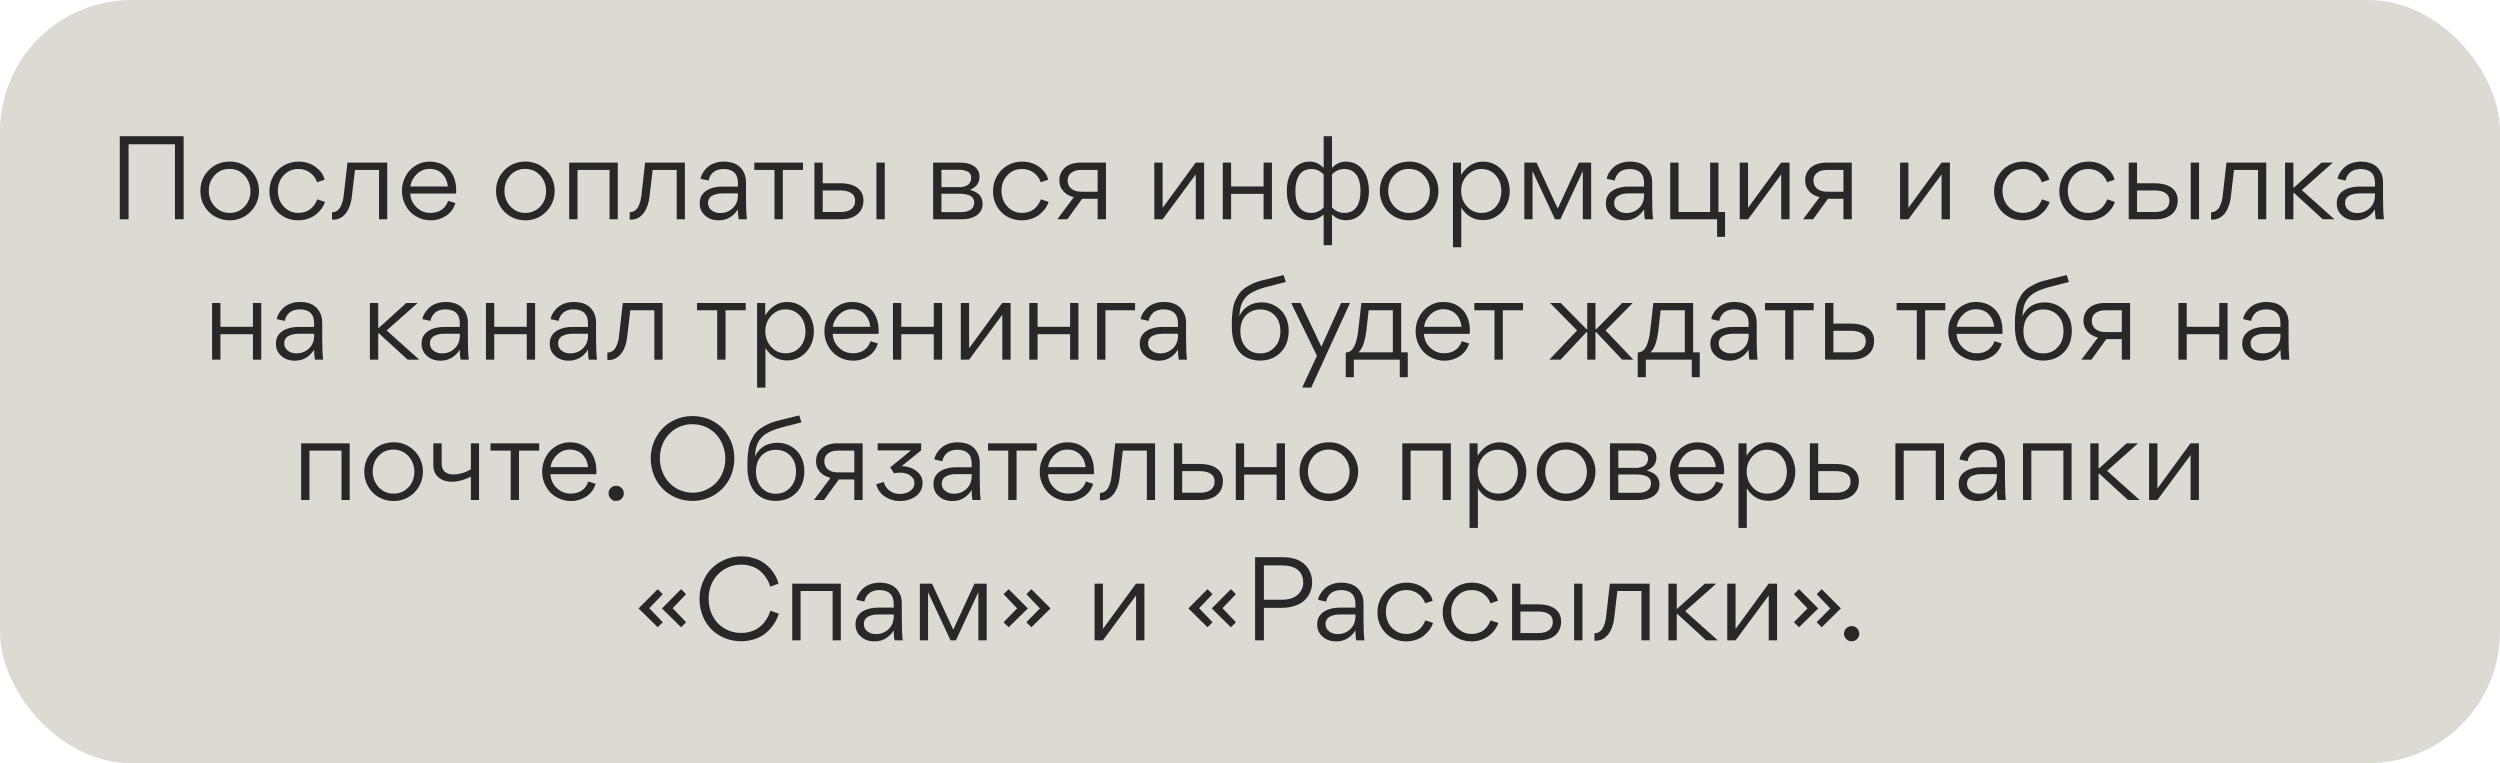
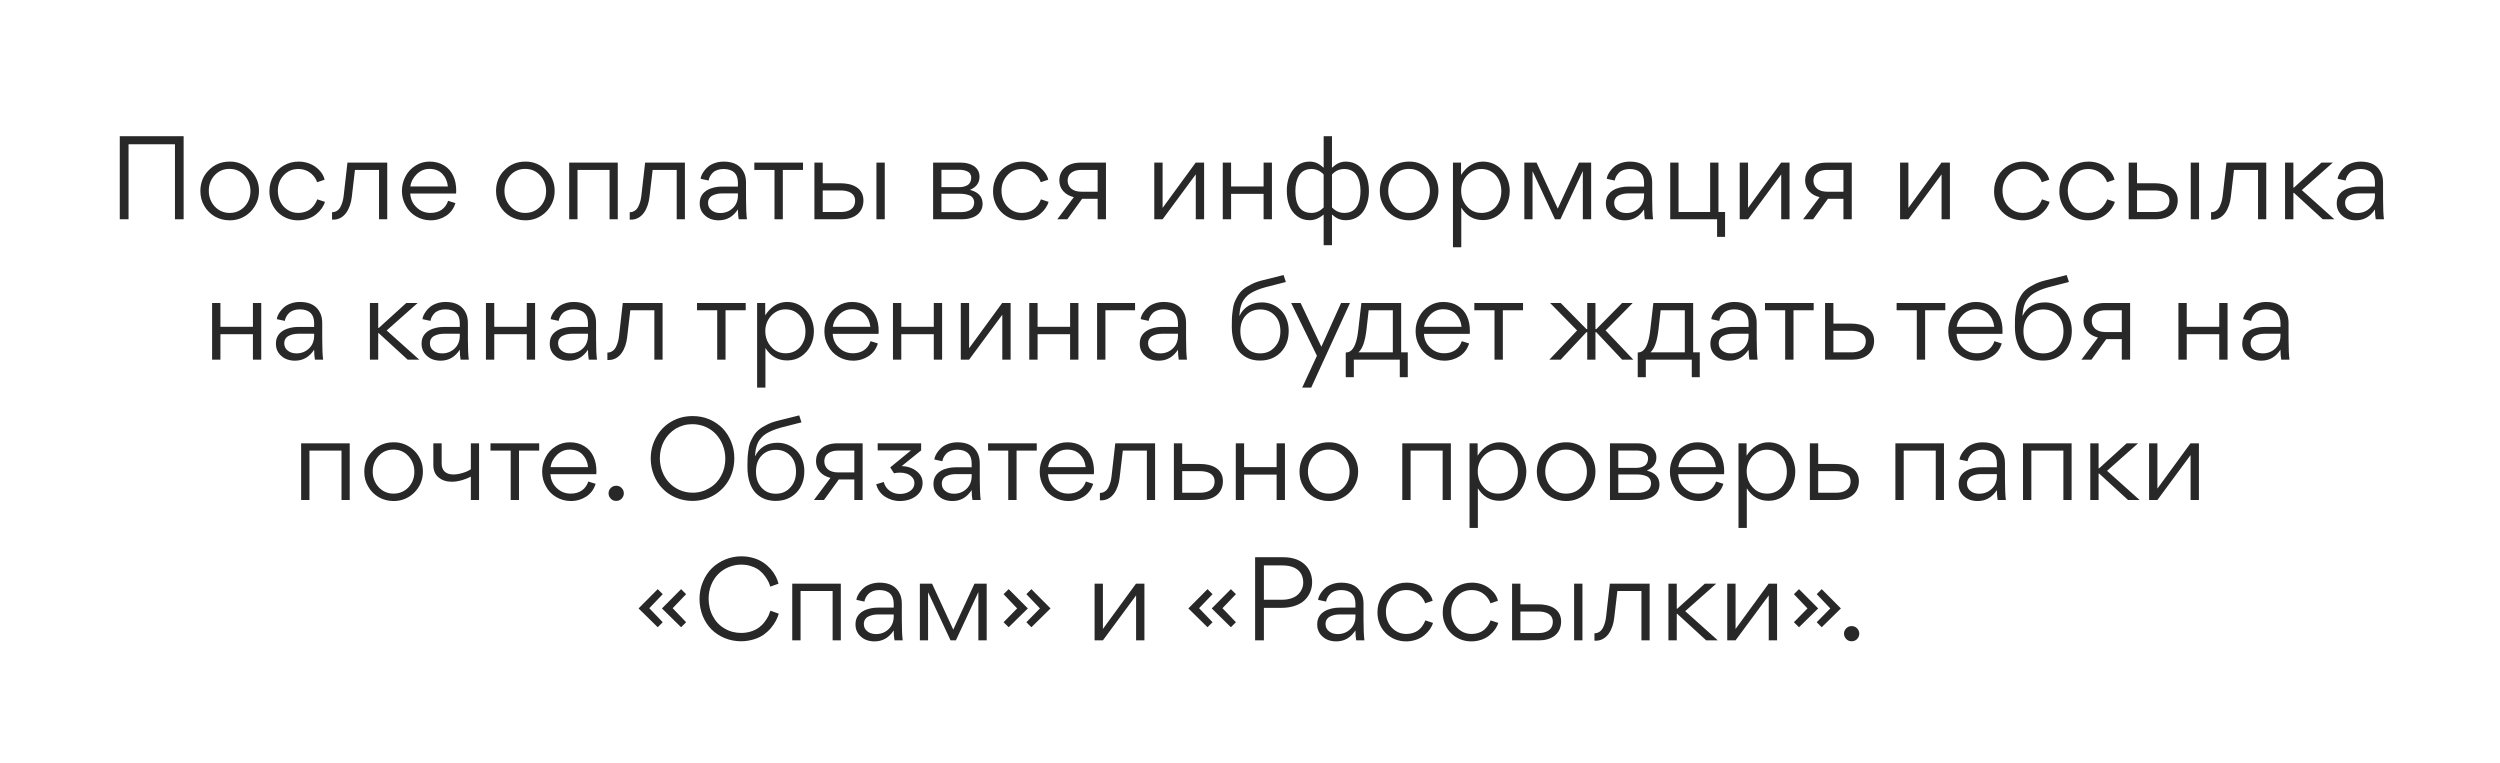
<svg xmlns="http://www.w3.org/2000/svg" width="285" height="87" viewBox="0 0 285 87" fill="none">
-   <rect width="285" height="87" rx="15" fill="#DCDAD2" />
  <path d="M13.654 15.523H20.934V25H19.946V16.446H14.655V25H13.654V15.523ZM26.157 25.117C25.559 25.117 24.987 24.961 24.48 24.675C23.973 24.376 23.57 23.973 23.284 23.466C22.985 22.959 22.842 22.4 22.842 21.789C22.842 20.84 23.154 20.034 23.804 19.397C24.441 18.747 25.234 18.422 26.183 18.422C28.016 18.383 29.55 19.93 29.524 21.75C29.55 23.622 28.016 25.156 26.157 25.117ZM26.183 24.272C26.859 24.272 27.431 24.025 27.886 23.544C28.328 23.063 28.549 22.478 28.549 21.789C28.549 21.1 28.328 20.502 27.873 19.995C27.418 19.501 26.859 19.254 26.157 19.254C25.481 19.254 24.909 19.501 24.467 19.982C24.025 20.463 23.804 21.048 23.804 21.75C23.778 23.089 24.805 24.298 26.183 24.272ZM31.675 21.737C31.675 22.647 32.052 23.44 32.767 23.908C33.131 24.155 33.547 24.272 34.015 24.272C34.561 24.272 35.042 24.09 35.341 23.869C35.484 23.765 35.614 23.635 35.744 23.479C35.978 23.167 36.082 22.959 36.173 22.725L37.044 23.011C36.901 23.518 36.55 24.012 36.056 24.415C35.562 24.831 34.808 25.117 34.002 25.117C32.156 25.143 30.687 23.7 30.713 21.789C30.713 21.152 30.869 20.58 31.168 20.06C31.467 19.54 31.87 19.137 32.377 18.851C32.884 18.565 33.43 18.422 34.041 18.422C34.769 18.422 35.419 18.63 35.965 19.02C36.524 19.436 36.875 19.917 37.005 20.489L36.147 20.775C36.004 20.255 35.341 19.267 34.015 19.267C33.339 19.267 32.78 19.501 32.338 19.982C31.896 20.463 31.675 21.048 31.675 21.737ZM40.466 19.371L40.102 22.478C39.959 23.713 39.309 25.117 37.879 25.039L37.853 25.026V24.194C38.295 24.194 38.646 23.934 38.841 23.531C39.036 23.128 39.127 22.751 39.179 22.322L39.608 18.539H44.145V25H43.209V19.371H40.466ZM51.995 22.062H46.769C46.808 22.699 47.042 23.219 47.484 23.635C47.926 24.064 48.459 24.272 49.083 24.272C50.058 24.272 50.786 23.791 51.085 22.894L51.917 23.154C51.735 23.765 51.384 24.246 50.864 24.597C50.344 24.935 49.759 25.117 49.096 25.117C48.485 25.117 47.926 24.961 47.419 24.662C46.912 24.363 46.522 23.96 46.249 23.44C45.963 22.933 45.82 22.374 45.82 21.763C45.82 21.178 45.95 20.632 46.223 20.125C46.483 19.605 46.86 19.202 47.354 18.89C47.835 18.578 48.381 18.422 48.966 18.422C49.603 18.422 50.162 18.565 50.63 18.864C51.098 19.15 51.449 19.553 51.67 20.047C51.904 20.541 52.008 21.1 52.008 21.75C52.008 21.815 52.008 21.919 51.995 22.062ZM46.782 21.256H51.059C50.994 20.658 50.773 20.177 50.409 19.8C50.045 19.436 49.564 19.254 48.966 19.254C48.407 19.254 47.939 19.449 47.523 19.839C47.107 20.242 46.86 20.71 46.782 21.256ZM59.863 25.117C59.265 25.117 58.693 24.961 58.186 24.675C57.679 24.376 57.276 23.973 56.99 23.466C56.691 22.959 56.548 22.4 56.548 21.789C56.548 20.84 56.86 20.034 57.51 19.397C58.147 18.747 58.94 18.422 59.889 18.422C61.722 18.383 63.256 19.93 63.23 21.75C63.256 23.622 61.722 25.156 59.863 25.117ZM59.889 24.272C60.565 24.272 61.137 24.025 61.592 23.544C62.034 23.063 62.255 22.478 62.255 21.789C62.255 21.1 62.034 20.502 61.579 19.995C61.124 19.501 60.565 19.254 59.863 19.254C59.187 19.254 58.615 19.501 58.173 19.982C57.731 20.463 57.51 21.048 57.51 21.75C57.484 23.089 58.511 24.298 59.889 24.272ZM69.489 19.371H65.836V25H64.887V18.539H70.425V25H69.489V19.371ZM74.401 19.371L74.037 22.478C73.894 23.713 73.244 25.117 71.814 25.039L71.788 25.026V24.194C72.23 24.194 72.581 23.934 72.776 23.531C72.971 23.128 73.062 22.751 73.114 22.322L73.543 18.539H78.08V25H77.144V19.371H74.401ZM84.123 21.269V20.84C84.123 19.8 83.551 19.267 82.472 19.267C81.952 19.267 81.51 19.436 81.25 19.696C80.99 19.956 80.834 20.255 80.782 20.58L79.872 20.385C79.885 20.06 80.197 19.423 80.782 18.955C81.172 18.656 81.796 18.422 82.498 18.422C83.681 18.422 84.461 18.864 84.851 19.761C84.981 20.06 85.046 20.411 85.046 20.827V22.647C85.046 23.726 85.085 24.519 85.15 25H84.214C84.162 24.714 84.123 24.337 84.123 23.869C83.577 24.701 82.862 25.117 81.939 25.117C81.302 25.117 80.769 24.935 80.379 24.571C79.976 24.22 79.768 23.765 79.768 23.206V23.141C79.768 21.737 81.172 21.269 82.329 21.269H84.123ZM84.123 22.049H82.316C81.939 22.049 81.588 22.114 81.263 22.27C80.938 22.413 80.717 22.725 80.717 23.128C80.717 23.492 80.847 23.765 81.12 23.973C81.38 24.181 81.705 24.285 82.108 24.285C82.68 24.285 83.161 24.09 83.551 23.713C83.928 23.349 84.123 22.855 84.123 22.27V22.049ZM91.543 18.539V19.371H89.242V25H88.293V19.371H85.992V18.539H91.543ZM93.791 20.892H95.832C97.145 20.892 98.432 21.399 98.432 22.855C98.432 24.324 97.262 25 95.949 25H92.842V18.539H93.791V20.892ZM99.914 18.539V25H100.863V18.539H99.914ZM93.791 24.168H95.871C96.651 24.168 97.483 23.869 97.483 22.881C97.483 21.971 96.625 21.711 95.819 21.711H93.791V24.168ZM106.375 18.539H109.547C110.574 18.539 111.666 18.994 111.666 20.151C111.666 20.84 111.302 21.334 110.574 21.646C111.536 21.893 112.017 22.426 112.017 23.232C112.017 24.519 110.795 25 109.664 25H106.375V18.539ZM107.324 21.334H109.404C109.69 21.334 109.95 21.282 110.236 21.139C110.522 20.996 110.717 20.684 110.717 20.255C110.717 19.904 110.535 19.644 110.249 19.527C109.976 19.41 109.716 19.358 109.417 19.358H107.324V21.334ZM107.324 24.181H109.573C109.924 24.181 110.236 24.129 110.548 23.973C110.847 23.817 111.055 23.505 111.055 23.089C111.055 22.712 110.86 22.426 110.548 22.283C110.223 22.153 109.872 22.088 109.443 22.088H107.324V24.181ZM114.169 21.737C114.169 22.647 114.546 23.44 115.261 23.908C115.625 24.155 116.041 24.272 116.509 24.272C117.055 24.272 117.536 24.09 117.835 23.869C117.978 23.765 118.108 23.635 118.238 23.479C118.472 23.167 118.576 22.959 118.667 22.725L119.538 23.011C119.395 23.518 119.044 24.012 118.55 24.415C118.056 24.831 117.302 25.117 116.496 25.117C114.65 25.143 113.181 23.7 113.207 21.789C113.207 21.152 113.363 20.58 113.662 20.06C113.961 19.54 114.364 19.137 114.871 18.851C115.378 18.565 115.924 18.422 116.535 18.422C117.263 18.422 117.913 18.63 118.459 19.02C119.018 19.436 119.369 19.917 119.499 20.489L118.641 20.775C118.498 20.255 117.835 19.267 116.509 19.267C115.833 19.267 115.274 19.501 114.832 19.982C114.39 20.463 114.169 21.048 114.169 21.737ZM120.529 25L122.414 22.478C121.933 22.361 121.53 22.14 121.231 21.815C120.919 21.477 120.763 21.061 120.763 20.554C120.763 19.592 121.439 18.539 123.207 18.539H126.08V25H125.131V22.66H123.363L121.673 25H120.529ZM125.131 19.371H123.246C122.505 19.371 121.712 19.683 121.712 20.593C121.712 20.944 121.842 21.243 122.102 21.49C122.375 21.724 122.765 21.854 123.272 21.854H125.131V19.371ZM132.537 25H131.588V18.539H132.537V23.7L136.307 18.539H137.269V25H136.32V19.878L132.537 25ZM140.345 18.539V21.256H144.05V18.539H144.999V25H144.05V22.101H140.345V25H139.396V18.539H140.345ZM150.897 27.951V24.454C150.39 24.883 149.857 25.104 149.311 25.104C148.739 25.104 148.271 24.948 147.868 24.636C147.465 24.337 147.166 23.934 146.984 23.44C146.789 22.946 146.698 22.387 146.698 21.75C146.672 19.865 147.686 18.409 149.311 18.422C149.974 18.422 150.429 18.695 150.897 19.124V15.523H151.846V19.124C152.314 18.695 152.769 18.422 153.432 18.422C154.524 18.422 155.356 19.059 155.759 20.06C155.954 20.567 156.058 21.126 156.058 21.776C156.058 22.686 155.824 23.492 155.408 24.103C154.979 24.727 154.277 25.104 153.432 25.104C152.743 25.104 152.314 24.87 151.846 24.454V27.951H150.897ZM150.897 23.648V19.891C150.507 19.475 150.039 19.267 149.506 19.267C148.843 19.267 148.349 19.553 148.076 20.021C147.79 20.502 147.673 21.087 147.673 21.789C147.673 23.154 148.102 24.272 149.506 24.272C150.026 24.272 150.494 24.064 150.897 23.648ZM151.846 19.891V23.648C152.249 24.064 152.717 24.272 153.25 24.272C154.654 24.272 155.096 23.115 155.096 21.763C155.096 20.411 154.602 19.267 153.25 19.267C152.704 19.267 152.236 19.475 151.846 19.891ZM160.613 25.117C160.015 25.117 159.443 24.961 158.936 24.675C158.429 24.376 158.026 23.973 157.74 23.466C157.441 22.959 157.298 22.4 157.298 21.789C157.298 20.84 157.61 20.034 158.26 19.397C158.897 18.747 159.69 18.422 160.639 18.422C162.472 18.383 164.006 19.93 163.98 21.75C164.006 23.622 162.472 25.156 160.613 25.117ZM160.639 24.272C161.315 24.272 161.887 24.025 162.342 23.544C162.784 23.063 163.005 22.478 163.005 21.789C163.005 21.1 162.784 20.502 162.329 19.995C161.874 19.501 161.315 19.254 160.613 19.254C159.937 19.254 159.365 19.501 158.923 19.982C158.481 20.463 158.26 21.048 158.26 21.75C158.234 23.089 159.261 24.298 160.639 24.272ZM172.111 21.763C172.111 22.933 171.604 23.986 170.668 24.623C170.2 24.935 169.667 25.091 169.069 25.091C168.016 25.091 167.184 24.623 166.586 23.674V28.185H165.637V18.539H166.56V19.943C167.223 18.929 168.055 18.422 169.069 18.422C169.966 18.422 170.772 18.825 171.292 19.462C171.799 20.086 172.111 20.918 172.111 21.763ZM168.887 24.272C169.576 24.272 170.122 24.025 170.538 23.557C170.941 23.076 171.149 22.491 171.149 21.789C171.149 20.879 170.798 20.086 170.096 19.618C169.758 19.384 169.342 19.267 168.887 19.267C167.574 19.241 166.534 20.463 166.573 21.75C166.573 22.426 166.781 23.024 167.223 23.518C167.665 24.025 168.211 24.272 168.887 24.272ZM174.71 19.54V25H173.774V18.539H175.165L177.583 23.778L180.001 18.539H181.392V25H180.443V19.527H180.43L177.882 25H177.271L174.723 19.54H174.71ZM187.424 21.269V20.84C187.424 19.8 186.852 19.267 185.773 19.267C185.253 19.267 184.811 19.436 184.551 19.696C184.291 19.956 184.135 20.255 184.083 20.58L183.173 20.385C183.186 20.06 183.498 19.423 184.083 18.955C184.473 18.656 185.097 18.422 185.799 18.422C186.982 18.422 187.762 18.864 188.152 19.761C188.282 20.06 188.347 20.411 188.347 20.827V22.647C188.347 23.726 188.386 24.519 188.451 25H187.515C187.463 24.714 187.424 24.337 187.424 23.869C186.878 24.701 186.163 25.117 185.24 25.117C184.603 25.117 184.07 24.935 183.68 24.571C183.277 24.22 183.069 23.765 183.069 23.206V23.141C183.069 21.737 184.473 21.269 185.63 21.269H187.424ZM187.424 22.049H185.617C185.24 22.049 184.889 22.114 184.564 22.27C184.239 22.413 184.018 22.725 184.018 23.128C184.018 23.492 184.148 23.765 184.421 23.973C184.681 24.181 185.006 24.285 185.409 24.285C185.981 24.285 186.462 24.09 186.852 23.713C187.229 23.349 187.424 22.855 187.424 22.27V22.049ZM190.405 18.539H191.354V24.168H194.955V18.539H195.904V24.168H196.658V27.002H195.748V25H190.405V18.539ZM199.276 25H198.327V18.539H199.276V23.7L203.046 18.539H204.008V25H203.059V19.878L199.276 25ZM205.55 25L207.435 22.478C206.954 22.361 206.551 22.14 206.252 21.815C205.94 21.477 205.784 21.061 205.784 20.554C205.784 19.592 206.46 18.539 208.228 18.539H211.101V25H210.152V22.66H208.384L206.694 25H205.55ZM210.152 19.371H208.267C207.526 19.371 206.733 19.683 206.733 20.593C206.733 20.944 206.863 21.243 207.123 21.49C207.396 21.724 207.786 21.854 208.293 21.854H210.152V19.371ZM217.557 25H216.608V18.539H217.557V23.7L221.327 18.539H222.289V25H221.34V19.878L217.557 25ZM228.287 21.737C228.287 22.647 228.664 23.44 229.379 23.908C229.743 24.155 230.159 24.272 230.627 24.272C231.173 24.272 231.654 24.09 231.953 23.869C232.096 23.765 232.226 23.635 232.356 23.479C232.59 23.167 232.694 22.959 232.785 22.725L233.656 23.011C233.513 23.518 233.162 24.012 232.668 24.415C232.174 24.831 231.42 25.117 230.614 25.117C228.768 25.143 227.299 23.7 227.325 21.789C227.325 21.152 227.481 20.58 227.78 20.06C228.079 19.54 228.482 19.137 228.989 18.851C229.496 18.565 230.042 18.422 230.653 18.422C231.381 18.422 232.031 18.63 232.577 19.02C233.136 19.436 233.487 19.917 233.617 20.489L232.759 20.775C232.616 20.255 231.953 19.267 230.627 19.267C229.951 19.267 229.392 19.501 228.95 19.982C228.508 20.463 228.287 21.048 228.287 21.737ZM235.727 21.737C235.727 22.647 236.104 23.44 236.819 23.908C237.183 24.155 237.599 24.272 238.067 24.272C238.613 24.272 239.094 24.09 239.393 23.869C239.536 23.765 239.666 23.635 239.796 23.479C240.03 23.167 240.134 22.959 240.225 22.725L241.096 23.011C240.953 23.518 240.602 24.012 240.108 24.415C239.614 24.831 238.86 25.117 238.054 25.117C236.208 25.143 234.739 23.7 234.765 21.789C234.765 21.152 234.921 20.58 235.22 20.06C235.519 19.54 235.922 19.137 236.429 18.851C236.936 18.565 237.482 18.422 238.093 18.422C238.821 18.422 239.471 18.63 240.017 19.02C240.576 19.436 240.927 19.917 241.057 20.489L240.199 20.775C240.056 20.255 239.393 19.267 238.067 19.267C237.391 19.267 236.832 19.501 236.39 19.982C235.948 20.463 235.727 21.048 235.727 21.737ZM243.621 20.892H245.662C246.975 20.892 248.262 21.399 248.262 22.855C248.262 24.324 247.092 25 245.779 25H242.672V18.539H243.621V20.892ZM249.744 18.539V25H250.693V18.539H249.744ZM243.621 24.168H245.701C246.481 24.168 247.313 23.869 247.313 22.881C247.313 21.971 246.455 21.711 245.649 21.711H243.621V24.168ZM254.674 19.371L254.31 22.478C254.167 23.713 253.517 25.117 252.087 25.039L252.061 25.026V24.194C252.503 24.194 252.854 23.934 253.049 23.531C253.244 23.128 253.335 22.751 253.387 22.322L253.816 18.539H258.353V25H257.417V19.371H254.674ZM261.445 21.386H261.51L264.643 18.539H265.943L262.407 21.672L266.125 25H264.799L261.51 21.984H261.445V25H260.496V18.539H261.445V21.386ZM270.744 21.269V20.84C270.744 19.8 270.172 19.267 269.093 19.267C268.573 19.267 268.131 19.436 267.871 19.696C267.611 19.956 267.455 20.255 267.403 20.58L266.493 20.385C266.506 20.06 266.818 19.423 267.403 18.955C267.793 18.656 268.417 18.422 269.119 18.422C270.302 18.422 271.082 18.864 271.472 19.761C271.602 20.06 271.667 20.411 271.667 20.827V22.647C271.667 23.726 271.706 24.519 271.771 25H270.835C270.783 24.714 270.744 24.337 270.744 23.869C270.198 24.701 269.483 25.117 268.56 25.117C267.923 25.117 267.39 24.935 267 24.571C266.597 24.22 266.389 23.765 266.389 23.206V23.141C266.389 21.737 267.793 21.269 268.95 21.269H270.744ZM270.744 22.049H268.937C268.56 22.049 268.209 22.114 267.884 22.27C267.559 22.413 267.338 22.725 267.338 23.128C267.338 23.492 267.468 23.765 267.741 23.973C268.001 24.181 268.326 24.285 268.729 24.285C269.301 24.285 269.782 24.09 270.172 23.713C270.549 23.349 270.744 22.855 270.744 22.27V22.049ZM25.128 34.539V37.256H28.833V34.539H29.782V41H28.833V38.101H25.128V41H24.179V34.539H25.128ZM35.811 37.269V36.84C35.811 35.8 35.239 35.267 34.16 35.267C33.64 35.267 33.198 35.436 32.938 35.696C32.678 35.956 32.522 36.255 32.47 36.58L31.56 36.385C31.573 36.06 31.885 35.423 32.47 34.955C32.86 34.656 33.484 34.422 34.186 34.422C35.369 34.422 36.149 34.864 36.539 35.761C36.669 36.06 36.734 36.411 36.734 36.827V38.647C36.734 39.726 36.773 40.519 36.838 41H35.902C35.85 40.714 35.811 40.337 35.811 39.869C35.265 40.701 34.55 41.117 33.627 41.117C32.99 41.117 32.457 40.935 32.067 40.571C31.664 40.22 31.456 39.765 31.456 39.206V39.141C31.456 37.737 32.86 37.269 34.017 37.269H35.811ZM35.811 38.049H34.004C33.627 38.049 33.276 38.114 32.951 38.27C32.626 38.413 32.405 38.725 32.405 39.128C32.405 39.492 32.535 39.765 32.808 39.973C33.068 40.181 33.393 40.285 33.796 40.285C34.368 40.285 34.849 40.09 35.239 39.713C35.616 39.349 35.811 38.855 35.811 38.27V38.049ZM43.117 37.386H43.182L46.316 34.539H47.615L44.08 37.672L47.797 41H46.471L43.182 37.984H43.117V41H42.169V34.539H43.117V37.386ZM52.416 37.269V36.84C52.416 35.8 51.844 35.267 50.765 35.267C50.245 35.267 49.803 35.436 49.543 35.696C49.283 35.956 49.127 36.255 49.075 36.58L48.165 36.385C48.178 36.06 48.49 35.423 49.075 34.955C49.465 34.656 50.089 34.422 50.791 34.422C51.974 34.422 52.754 34.864 53.144 35.761C53.274 36.06 53.339 36.411 53.339 36.827V38.647C53.339 39.726 53.378 40.519 53.443 41H52.507C52.455 40.714 52.416 40.337 52.416 39.869C51.87 40.701 51.155 41.117 50.232 41.117C49.595 41.117 49.062 40.935 48.672 40.571C48.269 40.22 48.061 39.765 48.061 39.206V39.141C48.061 37.737 49.465 37.269 50.622 37.269H52.416ZM52.416 38.049H50.609C50.232 38.049 49.881 38.114 49.556 38.27C49.231 38.413 49.01 38.725 49.01 39.128C49.01 39.492 49.14 39.765 49.413 39.973C49.673 40.181 49.998 40.285 50.401 40.285C50.973 40.285 51.454 40.09 51.844 39.713C52.221 39.349 52.416 38.855 52.416 38.27V38.049ZM56.346 34.539V37.256H60.051V34.539H61V41H60.051V38.101H56.346V41H55.397V34.539H56.346ZM67.028 37.269V36.84C67.028 35.8 66.457 35.267 65.377 35.267C64.858 35.267 64.415 35.436 64.156 35.696C63.895 35.956 63.739 36.255 63.688 36.58L62.778 36.385C62.791 36.06 63.102 35.423 63.688 34.955C64.078 34.656 64.701 34.422 65.403 34.422C66.587 34.422 67.367 34.864 67.757 35.761C67.886 36.06 67.951 36.411 67.951 36.827V38.647C67.951 39.726 67.99 40.519 68.055 41H67.12C67.067 40.714 67.028 40.337 67.028 39.869C66.483 40.701 65.767 41.117 64.844 41.117C64.207 41.117 63.675 40.935 63.285 40.571C62.882 40.22 62.673 39.765 62.673 39.206V39.141C62.673 37.737 64.078 37.269 65.234 37.269H67.028ZM67.028 38.049H65.222C64.844 38.049 64.493 38.114 64.168 38.27C63.843 38.413 63.623 38.725 63.623 39.128C63.623 39.492 63.752 39.765 64.025 39.973C64.285 40.181 64.611 40.285 65.013 40.285C65.585 40.285 66.067 40.09 66.457 39.713C66.834 39.349 67.028 38.855 67.028 38.27V38.049ZM71.855 35.371L71.491 38.478C71.348 39.713 70.698 41.117 69.268 41.039L69.242 41.026V40.194C69.684 40.194 70.035 39.934 70.23 39.531C70.425 39.128 70.516 38.751 70.568 38.322L70.997 34.539H75.534V41H74.598V35.371H71.855ZM85.012 34.539V35.371H82.711V41H81.762V35.371H79.461V34.539H85.012ZM92.784 37.763C92.784 38.933 92.277 39.986 91.341 40.623C90.873 40.935 90.34 41.091 89.742 41.091C88.689 41.091 87.857 40.623 87.259 39.674V44.185H86.31V34.539H87.233V35.943C87.896 34.929 88.728 34.422 89.742 34.422C90.639 34.422 91.445 34.825 91.965 35.462C92.472 36.086 92.784 36.918 92.784 37.763ZM89.56 40.272C90.249 40.272 90.795 40.025 91.211 39.557C91.614 39.076 91.822 38.491 91.822 37.789C91.822 36.879 91.471 36.086 90.769 35.618C90.431 35.384 90.015 35.267 89.56 35.267C88.247 35.241 87.207 36.463 87.246 37.75C87.246 38.426 87.454 39.024 87.896 39.518C88.338 40.025 88.884 40.272 89.56 40.272ZM100.155 38.062H94.929C94.968 38.699 95.202 39.219 95.644 39.635C96.086 40.064 96.619 40.272 97.243 40.272C98.218 40.272 98.946 39.791 99.245 38.894L100.077 39.154C99.895 39.765 99.544 40.246 99.024 40.597C98.504 40.935 97.919 41.117 97.256 41.117C96.645 41.117 96.086 40.961 95.579 40.662C95.072 40.363 94.682 39.96 94.409 39.44C94.123 38.933 93.98 38.374 93.98 37.763C93.98 37.178 94.11 36.632 94.383 36.125C94.643 35.605 95.02 35.202 95.514 34.89C95.995 34.578 96.541 34.422 97.126 34.422C97.763 34.422 98.322 34.565 98.79 34.864C99.258 35.15 99.609 35.553 99.83 36.047C100.064 36.541 100.168 37.1 100.168 37.75C100.168 37.815 100.168 37.919 100.155 38.062ZM94.942 37.256H99.219C99.154 36.658 98.933 36.177 98.569 35.8C98.205 35.436 97.724 35.254 97.126 35.254C96.567 35.254 96.099 35.449 95.683 35.839C95.267 36.242 95.02 36.71 94.942 37.256ZM102.747 34.539V37.256H106.452V34.539H107.401V41H106.452V38.101H102.747V41H101.798V34.539H102.747ZM110.479 41H109.53V34.539H110.479V39.7L114.249 34.539H115.211V41H114.262V35.878L110.479 41ZM118.286 34.539V37.256H121.991V34.539H122.94V41H121.991V38.101H118.286V41H117.337V34.539H118.286ZM129.398 35.371H126.018V41H125.069V34.539H129.398V35.371ZM134.288 37.269V36.84C134.288 35.8 133.716 35.267 132.637 35.267C132.117 35.267 131.675 35.436 131.415 35.696C131.155 35.956 130.999 36.255 130.947 36.58L130.037 36.385C130.05 36.06 130.362 35.423 130.947 34.955C131.337 34.656 131.961 34.422 132.663 34.422C133.846 34.422 134.626 34.864 135.016 35.761C135.146 36.06 135.211 36.411 135.211 36.827V38.647C135.211 39.726 135.25 40.519 135.315 41H134.379C134.327 40.714 134.288 40.337 134.288 39.869C133.742 40.701 133.027 41.117 132.104 41.117C131.467 41.117 130.934 40.935 130.544 40.571C130.141 40.22 129.933 39.765 129.933 39.206V39.141C129.933 37.737 131.337 37.269 132.494 37.269H134.288ZM134.288 38.049H132.481C132.104 38.049 131.753 38.114 131.428 38.27C131.103 38.413 130.882 38.725 130.882 39.128C130.882 39.492 131.012 39.765 131.285 39.973C131.545 40.181 131.87 40.285 132.273 40.285C132.845 40.285 133.326 40.09 133.716 39.713C134.093 39.349 134.288 38.855 134.288 38.27V38.049ZM141.283 36.008H141.296C141.816 34.981 142.674 34.474 143.87 34.474C144.676 34.474 145.43 34.786 145.989 35.332C146.548 35.865 146.912 36.723 146.912 37.698C146.912 38.725 146.6 39.557 146.002 40.168C145.391 40.792 144.598 41.104 143.649 41.104C142.726 41.104 141.959 40.805 141.361 40.194C140.776 39.583 140.425 38.556 140.425 37.243C140.425 36.84 140.425 36.515 140.438 36.281C140.451 36.034 140.477 35.735 140.529 35.371C140.568 35.02 140.633 34.721 140.724 34.487C140.815 34.253 140.945 33.993 141.114 33.707C141.452 33.135 141.907 32.784 142.635 32.42C142.999 32.225 143.415 32.082 143.883 31.965L146.327 31.354L146.587 32.147L144.26 32.745C143.532 32.94 142.947 33.2 142.544 33.447C142.141 33.694 141.855 34.058 141.686 34.344C141.517 34.617 141.387 35.111 141.348 35.41C141.335 35.566 141.309 35.761 141.283 36.008ZM141.4 37.763C141.4 38.504 141.608 39.115 142.024 39.583C142.44 40.051 142.986 40.285 143.662 40.285C144.338 40.285 144.884 40.051 145.313 39.57C145.755 39.102 145.963 38.504 145.963 37.763C145.963 37.009 145.755 36.398 145.313 35.943C144.884 35.501 144.338 35.28 143.675 35.28C142.999 35.28 142.453 35.501 142.037 35.943C141.608 36.385 141.4 36.996 141.4 37.763ZM152.885 34.539H153.899L149.479 44.185H148.452L150.129 40.558L147.191 34.539H148.27L150.636 39.531L152.885 34.539ZM153.414 40.181H153.44C153.999 40.181 154.337 39.726 154.558 39.05C154.714 38.569 154.792 38.101 154.857 37.49L155.195 34.539H159.732V40.168H160.486V43.002H159.576V41H154.337V43.002H153.414V40.181ZM156.027 35.371L155.78 37.568C155.624 38.92 155.312 39.791 154.857 40.168H158.783V35.371H156.027ZM167.554 38.062H162.328C162.367 38.699 162.601 39.219 163.043 39.635C163.485 40.064 164.018 40.272 164.642 40.272C165.617 40.272 166.345 39.791 166.644 38.894L167.476 39.154C167.294 39.765 166.943 40.246 166.423 40.597C165.903 40.935 165.318 41.117 164.655 41.117C164.044 41.117 163.485 40.961 162.978 40.662C162.471 40.363 162.081 39.96 161.808 39.44C161.522 38.933 161.379 38.374 161.379 37.763C161.379 37.178 161.509 36.632 161.782 36.125C162.042 35.605 162.419 35.202 162.913 34.89C163.394 34.578 163.94 34.422 164.525 34.422C165.162 34.422 165.721 34.565 166.189 34.864C166.657 35.15 167.008 35.553 167.229 36.047C167.463 36.541 167.567 37.1 167.567 37.75C167.567 37.815 167.567 37.919 167.554 38.062ZM162.341 37.256H166.618C166.553 36.658 166.332 36.177 165.968 35.8C165.604 35.436 165.123 35.254 164.525 35.254C163.966 35.254 163.498 35.449 163.082 35.839C162.666 36.242 162.419 36.71 162.341 37.256ZM173.625 34.539V35.371H171.324V41H170.375V35.371H168.074V34.539H173.625ZM183.038 37.672L186.197 41H184.923L181.972 37.867H181.881V41H180.945V37.867H180.854L177.916 41H176.629L179.788 37.672L176.707 34.539H177.916L180.854 37.516H180.945V34.539H181.881V37.516H181.985L184.923 34.539H186.132L183.038 37.672ZM186.701 40.181H186.727C187.286 40.181 187.624 39.726 187.845 39.05C188.001 38.569 188.079 38.101 188.144 37.49L188.482 34.539H193.019V40.168H193.773V43.002H192.863V41H187.624V43.002H186.701V40.181ZM189.314 35.371L189.067 37.568C188.911 38.92 188.599 39.791 188.144 40.168H192.07V35.371H189.314ZM199.339 37.269V36.84C199.339 35.8 198.767 35.267 197.688 35.267C197.168 35.267 196.726 35.436 196.466 35.696C196.206 35.956 196.05 36.255 195.998 36.58L195.088 36.385C195.101 36.06 195.413 35.423 195.998 34.955C196.388 34.656 197.012 34.422 197.714 34.422C198.897 34.422 199.677 34.864 200.067 35.761C200.197 36.06 200.262 36.411 200.262 36.827V38.647C200.262 39.726 200.301 40.519 200.366 41H199.43C199.378 40.714 199.339 40.337 199.339 39.869C198.793 40.701 198.078 41.117 197.155 41.117C196.518 41.117 195.985 40.935 195.595 40.571C195.192 40.22 194.984 39.765 194.984 39.206V39.141C194.984 37.737 196.388 37.269 197.545 37.269H199.339ZM199.339 38.049H197.532C197.155 38.049 196.804 38.114 196.479 38.27C196.154 38.413 195.933 38.725 195.933 39.128C195.933 39.492 196.063 39.765 196.336 39.973C196.596 40.181 196.921 40.285 197.324 40.285C197.896 40.285 198.377 40.09 198.767 39.713C199.144 39.349 199.339 38.855 199.339 38.27V38.049ZM206.76 34.539V35.371H204.459V41H203.51V35.371H201.209V34.539H206.76ZM209.007 36.892H211.048C212.361 36.892 213.648 37.399 213.648 38.855C213.648 40.324 212.478 41 211.165 41H208.058V34.539H209.007V36.892ZM209.007 40.168H211.087C211.867 40.168 212.699 39.869 212.699 38.881C212.699 37.971 211.841 37.711 211.035 37.711H209.007V40.168ZM221.765 34.539V35.371H219.464V41H218.515V35.371H216.214V34.539H221.765ZM228.276 38.062H223.05C223.089 38.699 223.323 39.219 223.765 39.635C224.207 40.064 224.74 40.272 225.364 40.272C226.339 40.272 227.067 39.791 227.366 38.894L228.198 39.154C228.016 39.765 227.665 40.246 227.145 40.597C226.625 40.935 226.04 41.117 225.377 41.117C224.766 41.117 224.207 40.961 223.7 40.662C223.193 40.363 222.803 39.96 222.53 39.44C222.244 38.933 222.101 38.374 222.101 37.763C222.101 37.178 222.231 36.632 222.504 36.125C222.764 35.605 223.141 35.202 223.635 34.89C224.116 34.578 224.662 34.422 225.247 34.422C225.884 34.422 226.443 34.565 226.911 34.864C227.379 35.15 227.73 35.553 227.951 36.047C228.185 36.541 228.289 37.1 228.289 37.75C228.289 37.815 228.289 37.919 228.276 38.062ZM223.063 37.256H227.34C227.275 36.658 227.054 36.177 226.69 35.8C226.326 35.436 225.845 35.254 225.247 35.254C224.688 35.254 224.22 35.449 223.804 35.839C223.388 36.242 223.141 36.71 223.063 37.256ZM230.557 36.008H230.57C231.09 34.981 231.948 34.474 233.144 34.474C233.95 34.474 234.704 34.786 235.263 35.332C235.822 35.865 236.186 36.723 236.186 37.698C236.186 38.725 235.874 39.557 235.276 40.168C234.665 40.792 233.872 41.104 232.923 41.104C232 41.104 231.233 40.805 230.635 40.194C230.05 39.583 229.699 38.556 229.699 37.243C229.699 36.84 229.699 36.515 229.712 36.281C229.725 36.034 229.751 35.735 229.803 35.371C229.842 35.02 229.907 34.721 229.998 34.487C230.089 34.253 230.219 33.993 230.388 33.707C230.726 33.135 231.181 32.784 231.909 32.42C232.273 32.225 232.689 32.082 233.157 31.965L235.601 31.354L235.861 32.147L233.534 32.745C232.806 32.94 232.221 33.2 231.818 33.447C231.415 33.694 231.129 34.058 230.96 34.344C230.791 34.617 230.661 35.111 230.622 35.41C230.609 35.566 230.583 35.761 230.557 36.008ZM230.674 37.763C230.674 38.504 230.882 39.115 231.298 39.583C231.714 40.051 232.26 40.285 232.936 40.285C233.612 40.285 234.158 40.051 234.587 39.57C235.029 39.102 235.237 38.504 235.237 37.763C235.237 37.009 235.029 36.398 234.587 35.943C234.158 35.501 233.612 35.28 232.949 35.28C232.273 35.28 231.727 35.501 231.311 35.943C230.882 36.385 230.674 36.996 230.674 37.763ZM237.282 41L239.167 38.478C238.686 38.361 238.283 38.14 237.984 37.815C237.672 37.477 237.516 37.061 237.516 36.554C237.516 35.592 238.192 34.539 239.96 34.539H242.833V41H241.884V38.66H240.116L238.426 41H237.282ZM241.884 35.371H239.999C239.258 35.371 238.465 35.683 238.465 36.593C238.465 36.944 238.595 37.243 238.855 37.49C239.128 37.724 239.518 37.854 240.025 37.854H241.884V35.371ZM249.289 34.539V37.256H252.994V34.539H253.943V41H252.994V38.101H249.289V41H248.34V34.539H249.289ZM259.972 37.269V36.84C259.972 35.8 259.4 35.267 258.321 35.267C257.801 35.267 257.359 35.436 257.099 35.696C256.839 35.956 256.683 36.255 256.631 36.58L255.721 36.385C255.734 36.06 256.046 35.423 256.631 34.955C257.021 34.656 257.645 34.422 258.347 34.422C259.53 34.422 260.31 34.864 260.7 35.761C260.83 36.06 260.895 36.411 260.895 36.827V38.647C260.895 39.726 260.934 40.519 260.999 41H260.063C260.011 40.714 259.972 40.337 259.972 39.869C259.426 40.701 258.711 41.117 257.788 41.117C257.151 41.117 256.618 40.935 256.228 40.571C255.825 40.22 255.617 39.765 255.617 39.206V39.141C255.617 37.737 257.021 37.269 258.178 37.269H259.972ZM259.972 38.049H258.165C257.788 38.049 257.437 38.114 257.112 38.27C256.787 38.413 256.566 38.725 256.566 39.128C256.566 39.492 256.696 39.765 256.969 39.973C257.229 40.181 257.554 40.285 257.957 40.285C258.529 40.285 259.01 40.09 259.4 39.713C259.777 39.349 259.972 38.855 259.972 38.27V38.049ZM38.931 51.371H35.278V57H34.329V50.539H39.867V57H38.931V51.371ZM44.844 57.117C44.246 57.117 43.674 56.961 43.167 56.675C42.66 56.376 42.257 55.973 41.971 55.466C41.672 54.959 41.529 54.4 41.529 53.789C41.529 52.84 41.841 52.034 42.491 51.397C43.128 50.747 43.921 50.422 44.87 50.422C46.703 50.383 48.237 51.93 48.211 53.75C48.237 55.622 46.703 57.156 44.844 57.117ZM44.87 56.272C45.546 56.272 46.118 56.025 46.573 55.544C47.015 55.063 47.236 54.478 47.236 53.789C47.236 53.1 47.015 52.502 46.56 51.995C46.105 51.501 45.546 51.254 44.844 51.254C44.168 51.254 43.596 51.501 43.154 51.982C42.712 52.463 42.491 53.048 42.491 53.75C42.465 55.089 43.492 56.298 44.87 56.272ZM50.349 50.539V52.853C50.349 53.659 50.856 54.088 51.662 54.088C52 54.088 52.364 54.036 52.728 53.919C53.092 53.815 53.417 53.672 53.677 53.49V50.539H54.613V57H53.677V54.335C53.417 54.478 53.079 54.621 52.676 54.738C52.26 54.855 51.883 54.92 51.532 54.92C50.895 54.92 50.388 54.751 49.998 54.426C49.595 54.101 49.4 53.62 49.4 52.996V50.539H50.349ZM61.468 50.539V51.371H59.167V57H58.218V51.371H55.917V50.539H61.468ZM67.979 54.062H62.753C62.792 54.699 63.026 55.219 63.468 55.635C63.91 56.064 64.443 56.272 65.067 56.272C66.042 56.272 66.77 55.791 67.069 54.894L67.901 55.154C67.719 55.765 67.368 56.246 66.848 56.597C66.328 56.935 65.743 57.117 65.08 57.117C64.469 57.117 63.91 56.961 63.403 56.662C62.896 56.363 62.506 55.96 62.233 55.44C61.947 54.933 61.804 54.374 61.804 53.763C61.804 53.178 61.934 52.632 62.207 52.125C62.467 51.605 62.844 51.202 63.338 50.89C63.819 50.578 64.365 50.422 64.95 50.422C65.587 50.422 66.146 50.565 66.614 50.864C67.082 51.15 67.433 51.553 67.654 52.047C67.888 52.541 67.992 53.1 67.992 53.75C67.992 53.815 67.992 53.919 67.979 54.062ZM62.766 53.256H67.043C66.978 52.658 66.757 52.177 66.393 51.8C66.029 51.436 65.548 51.254 64.95 51.254C64.391 51.254 63.923 51.449 63.507 51.839C63.091 52.242 62.844 52.71 62.766 53.256ZM69.635 56.857C69.466 56.675 69.375 56.48 69.375 56.233C69.375 55.999 69.466 55.791 69.635 55.622C69.804 55.453 69.999 55.375 70.246 55.375C70.493 55.375 70.688 55.453 70.857 55.622C71.026 55.791 71.117 55.999 71.117 56.233C71.117 56.48 71.026 56.675 70.857 56.857C70.688 57.026 70.493 57.104 70.246 57.104C69.999 57.104 69.804 57.026 69.635 56.857ZM83.712 52.242C83.712 53.139 83.504 53.958 83.101 54.699C82.685 55.44 82.113 56.025 81.385 56.454C80.644 56.883 79.838 57.104 78.928 57.104C78.265 57.104 77.641 56.974 77.043 56.727C76.458 56.48 75.951 56.142 75.535 55.7C75.119 55.284 74.794 54.777 74.547 54.179C74.313 53.581 74.183 52.957 74.183 52.294C74.183 51.397 74.391 50.578 74.807 49.837C75.21 49.096 75.782 48.498 76.523 48.069C77.251 47.64 78.07 47.432 78.967 47.432C79.63 47.432 80.254 47.549 80.852 47.796C81.437 48.056 81.944 48.394 82.36 48.81C82.776 49.252 83.114 49.759 83.348 50.344C83.595 50.942 83.712 51.566 83.712 52.242ZM82.685 52.294C82.685 51.228 82.295 50.24 81.645 49.525C80.995 48.81 80.02 48.355 78.928 48.355C78.226 48.355 77.589 48.537 77.017 48.875C76.445 49.239 76.003 49.707 75.691 50.292C75.379 50.89 75.223 51.54 75.223 52.242C75.223 53.295 75.613 54.296 76.263 54.998C76.913 55.713 77.888 56.168 78.967 56.168C79.669 56.168 80.306 55.986 80.878 55.635C81.463 55.297 81.905 54.816 82.217 54.231C82.529 53.646 82.685 52.996 82.685 52.294ZM86.065 52.008H86.078C86.598 50.981 87.456 50.474 88.652 50.474C89.458 50.474 90.212 50.786 90.771 51.332C91.33 51.865 91.694 52.723 91.694 53.698C91.694 54.725 91.382 55.557 90.784 56.168C90.173 56.792 89.38 57.104 88.431 57.104C87.508 57.104 86.741 56.805 86.143 56.194C85.558 55.583 85.207 54.556 85.207 53.243C85.207 52.84 85.207 52.515 85.22 52.281C85.233 52.034 85.259 51.735 85.311 51.371C85.35 51.02 85.415 50.721 85.506 50.487C85.597 50.253 85.727 49.993 85.896 49.707C86.234 49.135 86.689 48.784 87.417 48.42C87.781 48.225 88.197 48.082 88.665 47.965L91.109 47.354L91.369 48.147L89.042 48.745C88.314 48.94 87.729 49.2 87.326 49.447C86.923 49.694 86.637 50.058 86.468 50.344C86.299 50.617 86.169 51.111 86.13 51.41C86.117 51.566 86.091 51.761 86.065 52.008ZM86.182 53.763C86.182 54.504 86.39 55.115 86.806 55.583C87.222 56.051 87.768 56.285 88.444 56.285C89.12 56.285 89.666 56.051 90.095 55.57C90.537 55.102 90.745 54.504 90.745 53.763C90.745 53.009 90.537 52.398 90.095 51.943C89.666 51.501 89.12 51.28 88.457 51.28C87.781 51.28 87.235 51.501 86.819 51.943C86.39 52.385 86.182 52.996 86.182 53.763ZM92.79 57L94.675 54.478C94.194 54.361 93.791 54.14 93.492 53.815C93.18 53.477 93.024 53.061 93.024 52.554C93.024 51.592 93.7 50.539 95.468 50.539H98.341V57H97.392V54.66H95.624L93.934 57H92.79ZM97.392 51.371H95.507C94.766 51.371 93.973 51.683 93.973 52.593C93.973 52.944 94.103 53.243 94.363 53.49C94.636 53.724 95.026 53.854 95.533 53.854H97.392V51.371ZM102.565 57.117C101.941 57.117 101.382 56.935 100.875 56.61C100.368 56.272 100.043 55.804 99.887 55.206L100.745 54.946C100.862 55.375 101.083 55.7 101.421 55.947C101.759 56.194 102.149 56.311 102.604 56.311C103.345 56.311 104.242 55.934 104.242 55.063C104.242 54.79 104.151 54.569 103.969 54.387C103.8 54.205 103.592 54.075 103.358 53.997C103.111 53.919 102.864 53.88 102.617 53.88C102.331 53.88 102.097 53.906 101.915 53.958L101.486 53.282L103.852 51.345H100.056V50.539H105.009V51.345L102.786 53.139C103.566 53.152 104.32 53.438 104.814 54.023C105.061 54.322 105.178 54.66 105.178 55.037C105.178 55.687 104.918 56.194 104.385 56.584C103.891 56.935 103.293 57.117 102.565 57.117ZM110.77 53.269V52.84C110.77 51.8 110.198 51.267 109.119 51.267C108.599 51.267 108.157 51.436 107.897 51.696C107.637 51.956 107.481 52.255 107.429 52.58L106.519 52.385C106.532 52.06 106.844 51.423 107.429 50.955C107.819 50.656 108.443 50.422 109.145 50.422C110.328 50.422 111.108 50.864 111.498 51.761C111.628 52.06 111.693 52.411 111.693 52.827V54.647C111.693 55.726 111.732 56.519 111.797 57H110.861C110.809 56.714 110.77 56.337 110.77 55.869C110.224 56.701 109.509 57.117 108.586 57.117C107.949 57.117 107.416 56.935 107.026 56.571C106.623 56.22 106.415 55.765 106.415 55.206V55.141C106.415 53.737 107.819 53.269 108.976 53.269H110.77ZM110.77 54.049H108.963C108.586 54.049 108.235 54.114 107.91 54.27C107.585 54.413 107.364 54.725 107.364 55.128C107.364 55.492 107.494 55.765 107.767 55.973C108.027 56.181 108.352 56.285 108.755 56.285C109.327 56.285 109.808 56.09 110.198 55.713C110.575 55.349 110.77 54.855 110.77 54.27V54.049ZM118.191 50.539V51.371H115.89V57H114.941V51.371H112.64V50.539H118.191ZM124.701 54.062H119.475C119.514 54.699 119.748 55.219 120.19 55.635C120.632 56.064 121.165 56.272 121.789 56.272C122.764 56.272 123.492 55.791 123.791 54.894L124.623 55.154C124.441 55.765 124.09 56.246 123.57 56.597C123.05 56.935 122.465 57.117 121.802 57.117C121.191 57.117 120.632 56.961 120.125 56.662C119.618 56.363 119.228 55.96 118.955 55.44C118.669 54.933 118.526 54.374 118.526 53.763C118.526 53.178 118.656 52.632 118.929 52.125C119.189 51.605 119.566 51.202 120.06 50.89C120.541 50.578 121.087 50.422 121.672 50.422C122.309 50.422 122.868 50.565 123.336 50.864C123.804 51.15 124.155 51.553 124.376 52.047C124.61 52.541 124.714 53.1 124.714 53.75C124.714 53.815 124.714 53.919 124.701 54.062ZM119.488 53.256H123.765C123.7 52.658 123.479 52.177 123.115 51.8C122.751 51.436 122.27 51.254 121.672 51.254C121.113 51.254 120.645 51.449 120.229 51.839C119.813 52.242 119.566 52.71 119.488 53.256ZM128 51.371L127.636 54.478C127.493 55.713 126.843 57.117 125.413 57.039L125.387 57.026V56.194C125.829 56.194 126.18 55.934 126.375 55.531C126.57 55.128 126.661 54.751 126.713 54.322L127.142 50.539H131.679V57H130.743V51.371H128ZM134.771 52.892H136.812C138.125 52.892 139.412 53.399 139.412 54.855C139.412 56.324 138.242 57 136.929 57H133.822V50.539H134.771V52.892ZM134.771 56.168H136.851C137.631 56.168 138.463 55.869 138.463 54.881C138.463 53.971 137.605 53.711 136.799 53.711H134.771V56.168ZM141.83 50.539V53.256H145.535V50.539H146.484V57H145.535V54.101H141.83V57H140.881V50.539H141.83ZM151.459 57.117C150.861 57.117 150.289 56.961 149.782 56.675C149.275 56.376 148.872 55.973 148.586 55.466C148.287 54.959 148.144 54.4 148.144 53.789C148.144 52.84 148.456 52.034 149.106 51.397C149.743 50.747 150.536 50.422 151.485 50.422C153.318 50.383 154.852 51.93 154.826 53.75C154.852 55.622 153.318 57.156 151.459 57.117ZM151.485 56.272C152.161 56.272 152.733 56.025 153.188 55.544C153.63 55.063 153.851 54.478 153.851 53.789C153.851 53.1 153.63 52.502 153.175 51.995C152.72 51.501 152.161 51.254 151.459 51.254C150.783 51.254 150.211 51.501 149.769 51.982C149.327 52.463 149.106 53.048 149.106 53.75C149.08 55.089 150.107 56.298 151.485 56.272ZM164.462 51.371H160.809V57H159.86V50.539H165.398V57H164.462V51.371ZM174.002 53.763C174.002 54.933 173.495 55.986 172.559 56.623C172.091 56.935 171.558 57.091 170.96 57.091C169.907 57.091 169.075 56.623 168.477 55.674V60.185H167.528V50.539H168.451V51.943C169.114 50.929 169.946 50.422 170.96 50.422C171.857 50.422 172.663 50.825 173.183 51.462C173.69 52.086 174.002 52.918 174.002 53.763ZM170.778 56.272C171.467 56.272 172.013 56.025 172.429 55.557C172.832 55.076 173.04 54.491 173.04 53.789C173.04 52.879 172.689 52.086 171.987 51.618C171.649 51.384 171.233 51.267 170.778 51.267C169.465 51.241 168.425 52.463 168.464 53.75C168.464 54.426 168.672 55.024 169.114 55.518C169.556 56.025 170.102 56.272 170.778 56.272ZM178.513 57.117C177.915 57.117 177.343 56.961 176.836 56.675C176.329 56.376 175.926 55.973 175.64 55.466C175.341 54.959 175.198 54.4 175.198 53.789C175.198 52.84 175.51 52.034 176.16 51.397C176.797 50.747 177.59 50.422 178.539 50.422C180.372 50.383 181.906 51.93 181.88 53.75C181.906 55.622 180.372 57.156 178.513 57.117ZM178.539 56.272C179.215 56.272 179.787 56.025 180.242 55.544C180.684 55.063 180.905 54.478 180.905 53.789C180.905 53.1 180.684 52.502 180.229 51.995C179.774 51.501 179.215 51.254 178.513 51.254C177.837 51.254 177.265 51.501 176.823 51.982C176.381 52.463 176.16 53.048 176.16 53.75C176.134 55.089 177.161 56.298 178.539 56.272ZM183.537 50.539H186.709C187.736 50.539 188.828 50.994 188.828 52.151C188.828 52.84 188.464 53.334 187.736 53.646C188.698 53.893 189.179 54.426 189.179 55.232C189.179 56.519 187.957 57 186.826 57H183.537V50.539ZM184.486 53.334H186.566C186.852 53.334 187.112 53.282 187.398 53.139C187.684 52.996 187.879 52.684 187.879 52.255C187.879 51.904 187.697 51.644 187.411 51.527C187.138 51.41 186.878 51.358 186.579 51.358H184.486V53.334ZM184.486 56.181H186.735C187.086 56.181 187.398 56.129 187.71 55.973C188.009 55.817 188.217 55.505 188.217 55.089C188.217 54.712 188.022 54.426 187.71 54.283C187.385 54.153 187.034 54.088 186.605 54.088H184.486V56.181ZM196.544 54.062H191.318C191.357 54.699 191.591 55.219 192.033 55.635C192.475 56.064 193.008 56.272 193.632 56.272C194.607 56.272 195.335 55.791 195.634 54.894L196.466 55.154C196.284 55.765 195.933 56.246 195.413 56.597C194.893 56.935 194.308 57.117 193.645 57.117C193.034 57.117 192.475 56.961 191.968 56.662C191.461 56.363 191.071 55.96 190.798 55.44C190.512 54.933 190.369 54.374 190.369 53.763C190.369 53.178 190.499 52.632 190.772 52.125C191.032 51.605 191.409 51.202 191.903 50.89C192.384 50.578 192.93 50.422 193.515 50.422C194.152 50.422 194.711 50.565 195.179 50.864C195.647 51.15 195.998 51.553 196.219 52.047C196.453 52.541 196.557 53.1 196.557 53.75C196.557 53.815 196.557 53.919 196.544 54.062ZM191.331 53.256H195.608C195.543 52.658 195.322 52.177 194.958 51.8C194.594 51.436 194.113 51.254 193.515 51.254C192.956 51.254 192.488 51.449 192.072 51.839C191.656 52.242 191.409 52.71 191.331 53.256ZM204.662 53.763C204.662 54.933 204.155 55.986 203.219 56.623C202.751 56.935 202.218 57.091 201.62 57.091C200.567 57.091 199.735 56.623 199.137 55.674V60.185H198.188V50.539H199.111V51.943C199.774 50.929 200.606 50.422 201.62 50.422C202.517 50.422 203.323 50.825 203.843 51.462C204.35 52.086 204.662 52.918 204.662 53.763ZM201.438 56.272C202.127 56.272 202.673 56.025 203.089 55.557C203.492 55.076 203.7 54.491 203.7 53.789C203.7 52.879 203.349 52.086 202.647 51.618C202.309 51.384 201.893 51.267 201.438 51.267C200.125 51.241 199.085 52.463 199.124 53.75C199.124 54.426 199.332 55.024 199.774 55.518C200.216 56.025 200.762 56.272 201.438 56.272ZM207.274 52.892H209.315C210.628 52.892 211.915 53.399 211.915 54.855C211.915 56.324 210.745 57 209.432 57H206.325V50.539H207.274V52.892ZM207.274 56.168H209.354C210.134 56.168 210.966 55.869 210.966 54.881C210.966 53.971 210.108 53.711 209.302 53.711H207.274V56.168ZM220.677 51.371H217.024V57H216.075V50.539H221.613V57H220.677V51.371ZM227.643 53.269V52.84C227.643 51.8 227.071 51.267 225.992 51.267C225.472 51.267 225.03 51.436 224.77 51.696C224.51 51.956 224.354 52.255 224.302 52.58L223.392 52.385C223.405 52.06 223.717 51.423 224.302 50.955C224.692 50.656 225.316 50.422 226.018 50.422C227.201 50.422 227.981 50.864 228.371 51.761C228.501 52.06 228.566 52.411 228.566 52.827V54.647C228.566 55.726 228.605 56.519 228.67 57H227.734C227.682 56.714 227.643 56.337 227.643 55.869C227.097 56.701 226.382 57.117 225.459 57.117C224.822 57.117 224.289 56.935 223.899 56.571C223.496 56.22 223.288 55.765 223.288 55.206V55.141C223.288 53.737 224.692 53.269 225.849 53.269H227.643ZM227.643 54.049H225.836C225.459 54.049 225.108 54.114 224.783 54.27C224.458 54.413 224.237 54.725 224.237 55.128C224.237 55.492 224.367 55.765 224.64 55.973C224.9 56.181 225.225 56.285 225.628 56.285C226.2 56.285 226.681 56.09 227.071 55.713C227.448 55.349 227.643 54.855 227.643 54.27V54.049ZM235.226 51.371H231.573V57H230.624V50.539H236.162V57H235.226V51.371ZM239.241 53.386H239.306L242.439 50.539H243.739L240.203 53.672L243.921 57H242.595L239.306 53.984H239.241V57H238.292V50.539H239.241V53.386ZM245.944 57H244.995V50.539H245.944V55.7L249.714 50.539H250.676V57H249.727V51.878L245.944 57ZM72.797 69.36L74.981 67.163L75.553 67.735L74.019 69.334L75.553 70.933L74.981 71.505L72.797 69.36ZM75.462 69.36L77.646 67.163L78.218 67.735L76.684 69.334L78.218 70.933L77.646 71.505L75.462 69.36ZM84.475 73.104C83.175 73.104 81.966 72.597 81.121 71.765C80.705 71.349 80.367 70.842 80.12 70.244C79.873 69.633 79.743 68.983 79.743 68.294C79.743 67.592 79.873 66.929 80.133 66.318C80.393 65.707 80.731 65.187 81.16 64.771C82.031 63.926 83.24 63.419 84.514 63.419C85.515 63.419 86.425 63.718 87.036 64.147C87.348 64.355 87.621 64.602 87.868 64.875C88.349 65.434 88.609 65.993 88.752 66.539L87.803 66.877C87.725 66.565 87.595 66.227 87.244 65.733C87.062 65.486 86.867 65.265 86.633 65.07C86.399 64.875 86.1 64.706 85.723 64.576C85.346 64.433 84.943 64.368 84.488 64.368C83.5 64.368 82.551 64.771 81.888 65.434C81.212 66.11 80.783 67.111 80.783 68.229C80.783 68.97 80.939 69.646 81.264 70.244C81.576 70.842 82.018 71.31 82.603 71.648C83.162 71.986 83.799 72.155 84.501 72.155C85.372 72.155 86.126 71.856 86.581 71.492C86.815 71.31 87.023 71.102 87.205 70.842C87.387 70.595 87.517 70.374 87.608 70.192C87.686 70.01 87.764 69.815 87.829 69.62L88.778 69.958C88.635 70.465 88.388 70.985 87.907 71.57C87.673 71.856 87.387 72.116 87.088 72.337C86.464 72.779 85.515 73.104 84.475 73.104ZM94.918 67.371H91.264V73H90.316V66.539H95.853V73H94.918V67.371ZM101.883 69.269V68.84C101.883 67.8 101.311 67.267 100.232 67.267C99.713 67.267 99.27 67.436 99.01 67.696C98.751 67.956 98.594 68.255 98.543 68.58L97.632 68.385C97.645 68.06 97.957 67.423 98.543 66.955C98.933 66.656 99.556 66.422 100.258 66.422C101.441 66.422 102.221 66.864 102.611 67.761C102.741 68.06 102.806 68.411 102.806 68.827V70.647C102.806 71.726 102.845 72.519 102.91 73H101.974C101.922 72.714 101.883 72.337 101.883 71.869C101.337 72.701 100.622 73.117 99.7 73.117C99.062 73.117 98.529 72.935 98.139 72.571C97.737 72.22 97.528 71.765 97.528 71.206V71.141C97.528 69.737 98.933 69.269 100.089 69.269H101.883ZM101.883 70.049H100.076C99.7 70.049 99.349 70.114 99.023 70.27C98.698 70.413 98.478 70.725 98.478 71.128C98.478 71.492 98.608 71.765 98.88 71.973C99.141 72.181 99.466 72.285 99.868 72.285C100.44 72.285 100.921 72.09 101.311 71.713C101.688 71.349 101.883 70.855 101.883 70.27V70.049ZM105.8 67.54V73H104.864V66.539H106.255L108.673 71.778L111.091 66.539H112.482V73H111.533V67.527H111.52L108.972 73H108.361L105.813 67.54H105.8ZM114.991 71.505L114.406 70.933L115.953 69.36L114.406 67.735L114.991 67.163L117.175 69.36L114.991 71.505ZM117.578 71.505L117.006 70.933L118.553 69.36L117.006 67.735L117.578 67.163L119.762 69.36L117.578 71.505ZM125.732 73H124.783V66.539H125.732V71.7L129.502 66.539H130.464V73H129.515V67.878L125.732 73ZM135.474 69.36L137.658 67.163L138.23 67.735L136.696 69.334L138.23 70.933L137.658 71.505L135.474 69.36ZM138.139 69.36L140.323 67.163L140.895 67.735L139.361 69.334L140.895 70.933L140.323 71.505L138.139 69.36ZM143.083 63.523H146.255C148.569 63.51 149.583 64.901 149.583 66.37C149.583 67.189 149.271 67.904 148.712 68.437C148.14 68.97 147.217 69.295 146.099 69.295H144.084V73H143.083V63.523ZM144.084 68.372H146.125C146.97 68.372 147.633 68.125 148.01 67.735C148.387 67.358 148.569 66.89 148.569 66.396C148.569 65.473 148.036 64.459 146.177 64.459H144.084V68.372ZM154.518 69.269V68.84C154.518 67.8 153.946 67.267 152.867 67.267C152.347 67.267 151.905 67.436 151.645 67.696C151.385 67.956 151.229 68.255 151.177 68.58L150.267 68.385C150.28 68.06 150.592 67.423 151.177 66.955C151.567 66.656 152.191 66.422 152.893 66.422C154.076 66.422 154.856 66.864 155.246 67.761C155.376 68.06 155.441 68.411 155.441 68.827V70.647C155.441 71.726 155.48 72.519 155.545 73H154.609C154.557 72.714 154.518 72.337 154.518 71.869C153.972 72.701 153.257 73.117 152.334 73.117C151.697 73.117 151.164 72.935 150.774 72.571C150.371 72.22 150.163 71.765 150.163 71.206V71.141C150.163 69.737 151.567 69.269 152.724 69.269H154.518ZM154.518 70.049H152.711C152.334 70.049 151.983 70.114 151.658 70.27C151.333 70.413 151.112 70.725 151.112 71.128C151.112 71.492 151.242 71.765 151.515 71.973C151.775 72.181 152.1 72.285 152.503 72.285C153.075 72.285 153.556 72.09 153.946 71.713C154.323 71.349 154.518 70.855 154.518 70.27V70.049ZM157.993 69.737C157.993 70.647 158.37 71.44 159.085 71.908C159.449 72.155 159.865 72.272 160.333 72.272C160.879 72.272 161.36 72.09 161.659 71.869C161.802 71.765 161.932 71.635 162.062 71.479C162.296 71.167 162.4 70.959 162.491 70.725L163.362 71.011C163.219 71.518 162.868 72.012 162.374 72.415C161.88 72.831 161.126 73.117 160.32 73.117C158.474 73.143 157.005 71.7 157.031 69.789C157.031 69.152 157.187 68.58 157.486 68.06C157.785 67.54 158.188 67.137 158.695 66.851C159.202 66.565 159.748 66.422 160.359 66.422C161.087 66.422 161.737 66.63 162.283 67.02C162.842 67.436 163.193 67.917 163.323 68.489L162.465 68.775C162.322 68.255 161.659 67.267 160.333 67.267C159.657 67.267 159.098 67.501 158.656 67.982C158.214 68.463 157.993 69.048 157.993 69.737ZM165.433 69.737C165.433 70.647 165.81 71.44 166.525 71.908C166.889 72.155 167.305 72.272 167.773 72.272C168.319 72.272 168.8 72.09 169.099 71.869C169.242 71.765 169.372 71.635 169.502 71.479C169.736 71.167 169.84 70.959 169.931 70.725L170.802 71.011C170.659 71.518 170.308 72.012 169.814 72.415C169.32 72.831 168.566 73.117 167.76 73.117C165.914 73.143 164.445 71.7 164.471 69.789C164.471 69.152 164.627 68.58 164.926 68.06C165.225 67.54 165.628 67.137 166.135 66.851C166.642 66.565 167.188 66.422 167.799 66.422C168.527 66.422 169.177 66.63 169.723 67.02C170.282 67.436 170.633 67.917 170.763 68.489L169.905 68.775C169.762 68.255 169.099 67.267 167.773 67.267C167.097 67.267 166.538 67.501 166.096 67.982C165.654 68.463 165.433 69.048 165.433 69.737ZM173.327 68.892H175.368C176.681 68.892 177.968 69.399 177.968 70.855C177.968 72.324 176.798 73 175.485 73H172.378V66.539H173.327V68.892ZM179.45 66.539V73H180.399V66.539H179.45ZM173.327 72.168H175.407C176.187 72.168 177.019 71.869 177.019 70.881C177.019 69.971 176.161 69.711 175.355 69.711H173.327V72.168ZM184.38 67.371L184.016 70.478C183.873 71.713 183.223 73.117 181.793 73.039L181.767 73.026V72.194C182.209 72.194 182.56 71.934 182.755 71.531C182.95 71.128 183.041 70.751 183.093 70.322L183.522 66.539H188.059V73H187.123V67.371H184.38ZM191.151 69.386H191.216L194.349 66.539H195.649L192.113 69.672L195.831 73H194.505L191.216 69.984H191.151V73H190.202V66.539H191.151V69.386ZM197.854 73H196.905V66.539H197.854V71.7L201.624 66.539H202.586V73H201.637V67.878L197.854 73ZM205.09 71.505L204.505 70.933L206.052 69.36L204.505 67.735L205.09 67.163L207.274 69.36L205.09 71.505ZM207.677 71.505L207.105 70.933L208.652 69.36L207.105 67.735L207.677 67.163L209.861 69.36L207.677 71.505ZM210.477 72.857C210.308 72.675 210.217 72.48 210.217 72.233C210.217 71.999 210.308 71.791 210.477 71.622C210.646 71.453 210.841 71.375 211.088 71.375C211.335 71.375 211.53 71.453 211.699 71.622C211.868 71.791 211.959 71.999 211.959 72.233C211.959 72.48 211.868 72.675 211.699 72.857C211.53 73.026 211.335 73.104 211.088 73.104C210.841 73.104 210.646 73.026 210.477 72.857Z" fill="#282828" />
</svg>